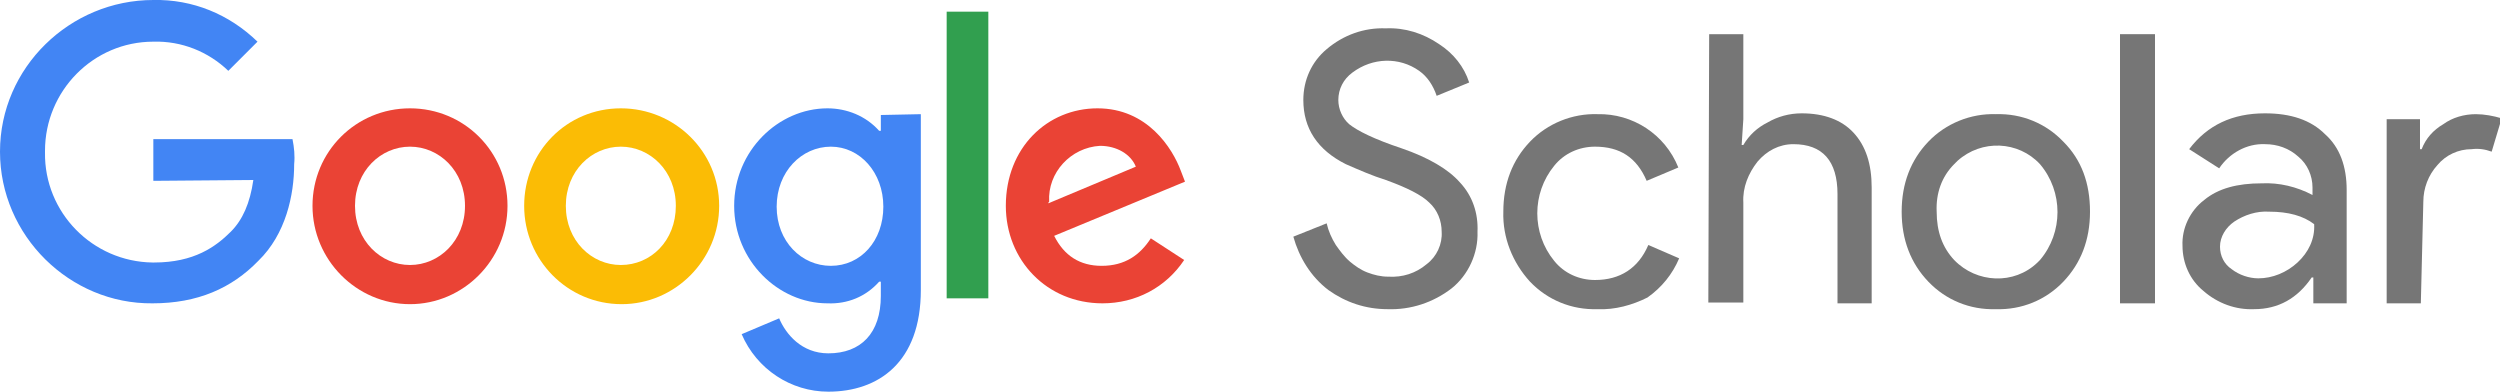
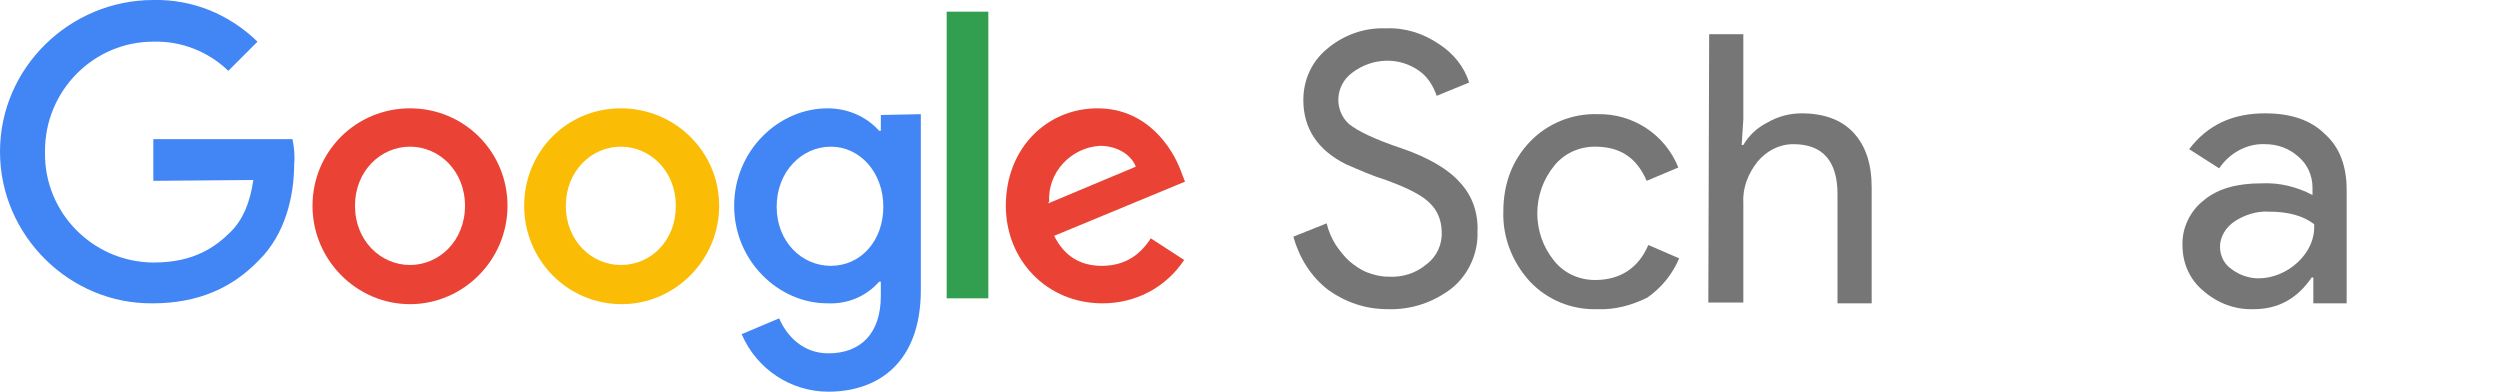
<svg xmlns="http://www.w3.org/2000/svg" version="1.0" id="Layer_1" x="0px" y="0px" viewBox="0 0 300 47" style="enable-background:new 0 0 300 47;" xml:space="preserve">
  <style type="text/css">
	.st0{fill:#EA4335;}
	.st1{fill:#FBBC05;}
	.st2{fill:#4285F4;}
	.st3{fill:#319F4F;}
	.st4{fill:#767676;}
</style>
  <g>
    <path class="st0" d="M60.9,24.7c0,6.5-5.3,11.8-11.7,11.8s-11.7-5.3-11.7-11.8S42.7,13,49.2,13l0,0C55.7,13,60.9,18.2,60.9,24.7z    M55.8,24.7c0-4.2-3.1-7.1-6.6-7.1c-3.5,0-6.6,2.9-6.6,7.1s3.1,7.1,6.6,7.1C52.7,31.8,55.8,28.9,55.8,24.7L55.8,24.7z" />
    <path class="st1" d="M86.3,24.7c0,6.5-5.3,11.8-11.7,11.8c-6.5,0-11.7-5.3-11.7-11.8S68,13,74.5,13l0,0C81,13,86.3,18.2,86.3,24.7z    M81.1,24.7c0-4.2-3.1-7.1-6.6-7.1c-3.5,0-6.6,2.9-6.6,7.1s3.1,7.1,6.6,7.1C78.1,31.8,81.1,28.9,81.1,24.7z" />
    <path class="st2" d="M110.5,13.7v21.1c0,8.7-5.1,12.2-11.1,12.2c-4.5,0-8.6-2.7-10.4-6.9l4.5-1.9c0.8,1.9,2.7,4.2,5.9,4.2   c3.9,0,6.3-2.4,6.3-6.9v-1.7h-0.2c-1.6,1.8-3.8,2.7-6.2,2.6c-5.9,0-11.2-5.1-11.2-11.7S93.4,13,99.3,13c2.3,0,4.6,0.9,6.2,2.7h0.2   v-1.9L110.5,13.7L110.5,13.7z M106,24.8c0-4.1-2.8-7.2-6.3-7.2s-6.5,3-6.5,7.2s3,7.1,6.5,7.1C103.3,31.9,106,28.9,106,24.8   L106,24.8z" />
    <path class="st3" d="M118.6,1.4v34.4h-5V1.4H118.6z" />
    <path class="st0" d="M138.1,28.6l4,2.6c-2.2,3.3-5.8,5.2-9.8,5.2c-6.7,0-11.6-5.2-11.6-11.7c0-7,5-11.7,11-11.7s9,4.8,10,7.5   l0.5,1.3l-15.7,6.5c1.2,2.4,3.1,3.6,5.7,3.6C135,31.9,136.8,30.6,138.1,28.6z M125.8,24.4l10.5-4.4c-0.6-1.5-2.3-2.5-4.3-2.5   c-3.5,0.2-6.3,3.2-6.1,6.7c0,0,0,0,0,0C125.8,24.3,125.8,24.3,125.8,24.4L125.8,24.4z" />
    <path class="st2" d="M18.4,21.7v-5h16.7c0.2,1,0.3,2,0.2,3c0,3.7-1,8.4-4.3,11.6c-3.2,3.3-7.3,5.1-12.7,5.1C8.4,36.5,0,28.3,0,18.2   S8.4,0,18.4,0c4.7-0.1,9.1,1.7,12.5,5l-3.5,3.5c-2.4-2.3-5.6-3.6-9-3.5c-7.2,0-13,5.9-13,13.1l0,0v0.2c-0.1,7.2,5.7,13.1,12.9,13.2   h0.2c4.8,0,7.4-1.9,9.2-3.7c1.4-1.4,2.3-3.4,2.7-6.2L18.4,21.7z" />
    <path class="st4" d="M177.3,27.8c0.1,2.6-1.1,5.2-3.1,6.8c-2.2,1.7-4.9,2.6-7.7,2.5c-2.6,0-5-0.8-7.1-2.3c-2.1-1.6-3.5-3.9-4.2-6.4   l4-1.6c0.2,0.9,0.6,1.8,1.1,2.6c0.5,0.7,1,1.4,1.7,2c0.6,0.5,1.3,1,2.1,1.3c0.8,0.3,1.6,0.5,2.5,0.5c1.7,0.1,3.3-0.4,4.6-1.5   c1.2-0.9,1.9-2.4,1.8-3.9c0-1.3-0.5-2.6-1.5-3.5c-0.9-0.9-2.7-1.8-5.2-2.7c-1.6-0.5-3.2-1.2-4.8-1.9c-3.4-1.7-5.1-4.3-5.1-7.7   c0-2.4,1-4.6,2.8-6.1c2-1.7,4.5-2.6,7.1-2.5c2.3-0.1,4.5,0.6,6.4,1.9c1.7,1.1,3,2.7,3.6,4.6l-3.9,1.6c-0.4-1.2-1.1-2.3-2.1-3   c-2.4-1.7-5.6-1.6-8,0.2c-1.1,0.8-1.7,2-1.7,3.3c0,1.1,0.5,2.2,1.3,2.9c1,0.8,3,1.8,6.3,2.9c3.2,1.1,5.6,2.5,7,4.1   C176.7,23.5,177.4,25.6,177.3,27.8z" />
    <path class="st4" d="M191.7,37.1c-3.1,0.1-6-1.1-8.1-3.3c-2.1-2.3-3.3-5.3-3.2-8.4c0-3.4,1.1-6.2,3.2-8.4c2.1-2.2,5.1-3.4,8.1-3.3   c4.2-0.1,8.1,2.4,9.7,6.4l-3.8,1.6c-1.2-2.8-3.2-4.1-6.2-4.1c-1.9,0-3.7,0.8-4.9,2.3c-2.7,3.3-2.7,8.1,0,11.4   c1.2,1.5,3,2.3,4.9,2.3c3,0,5.2-1.4,6.4-4.2l3.7,1.6c-0.8,1.9-2.1,3.5-3.8,4.7C195.9,36.6,193.8,37.2,191.7,37.1z" />
    <path class="st4" d="M205.1,4.1h4.1v10.2l-0.2,3.1h0.2c0.7-1.2,1.7-2.1,2.9-2.7c1.2-0.7,2.6-1.1,4.1-1.1c2.7,0,4.8,0.8,6.2,2.3   c1.5,1.6,2.2,3.8,2.2,6.6v13.9h-4.1V23.3c0-4-1.8-6-5.3-6c-1.7,0-3.2,0.8-4.3,2.1c-1.1,1.4-1.8,3.1-1.7,4.9v12h-4.2L205.1,4.1z" />
-     <path class="st4" d="M228.2,25.4c0-3.4,1.1-6.2,3.2-8.4c2.1-2.2,5.1-3.4,8.1-3.3c3.1-0.1,6,1.1,8.1,3.3c2.2,2.2,3.2,5,3.2,8.4   s-1.1,6.2-3.2,8.4c-2.1,2.2-5,3.4-8.1,3.3c-3.1,0.1-6-1.1-8.1-3.3C229.3,31.6,228.2,28.8,228.2,25.4z M232.4,25.4   c0,2.4,0.7,4.3,2.1,5.8c2.7,2.8,7.2,3,10,0.3c0.1-0.1,0.2-0.2,0.3-0.3c2.8-3.3,2.8-8.2,0-11.5c-2.6-2.8-7-3-9.9-0.4c0,0,0,0,0,0   c-0.1,0.1-0.3,0.3-0.4,0.4C233,21.2,232.3,23.2,232.4,25.4z" />
-     <path class="st4" d="M258.6,4.1v32.3h-4.2V4.1H258.6z" />
    <path class="st4" d="M271.8,13.6c3.1,0,5.5,0.8,7.2,2.5c1.8,1.6,2.6,3.9,2.6,6.7v13.6h-4v-3.1h-0.2c-1.7,2.5-4,3.8-6.9,3.8   c-2.2,0.1-4.4-0.7-6.1-2.2c-1.6-1.3-2.5-3.3-2.5-5.4c-0.1-2.1,0.9-4.2,2.6-5.5c1.7-1.4,4-2,6.9-2c2.1-0.1,4.2,0.4,6.1,1.4v-0.9   c0-1.4-0.6-2.8-1.7-3.7c-1.1-1-2.5-1.5-4-1.5c-2.2-0.1-4.3,1.1-5.5,2.9l-3.6-2.3C264.9,15,267.9,13.6,271.8,13.6z M266.4,29.6   c0,1.1,0.5,2.1,1.4,2.7c0.9,0.7,2.1,1.1,3.2,1.1c1.7,0,3.4-0.7,4.7-1.9c1.3-1.2,2.1-2.8,2-4.6c-1.3-1-3.1-1.5-5.4-1.5   c-1.5-0.1-3,0.4-4.2,1.2C267.1,27.3,266.4,28.4,266.4,29.6L266.4,29.6z" />
-     <path class="st4" d="M290.5,36.4h-4.1V14.3h4v3.6h0.2c0.5-1.3,1.4-2.3,2.6-3c1.1-0.8,2.5-1.2,3.9-1.2c1,0,2.1,0.2,3.1,0.5l-1.2,4   c-0.8-0.3-1.6-0.4-2.4-0.3c-1.6,0-3.1,0.7-4.1,1.9c-1.1,1.2-1.7,2.8-1.7,4.4L290.5,36.4z" />
  </g>
</svg>